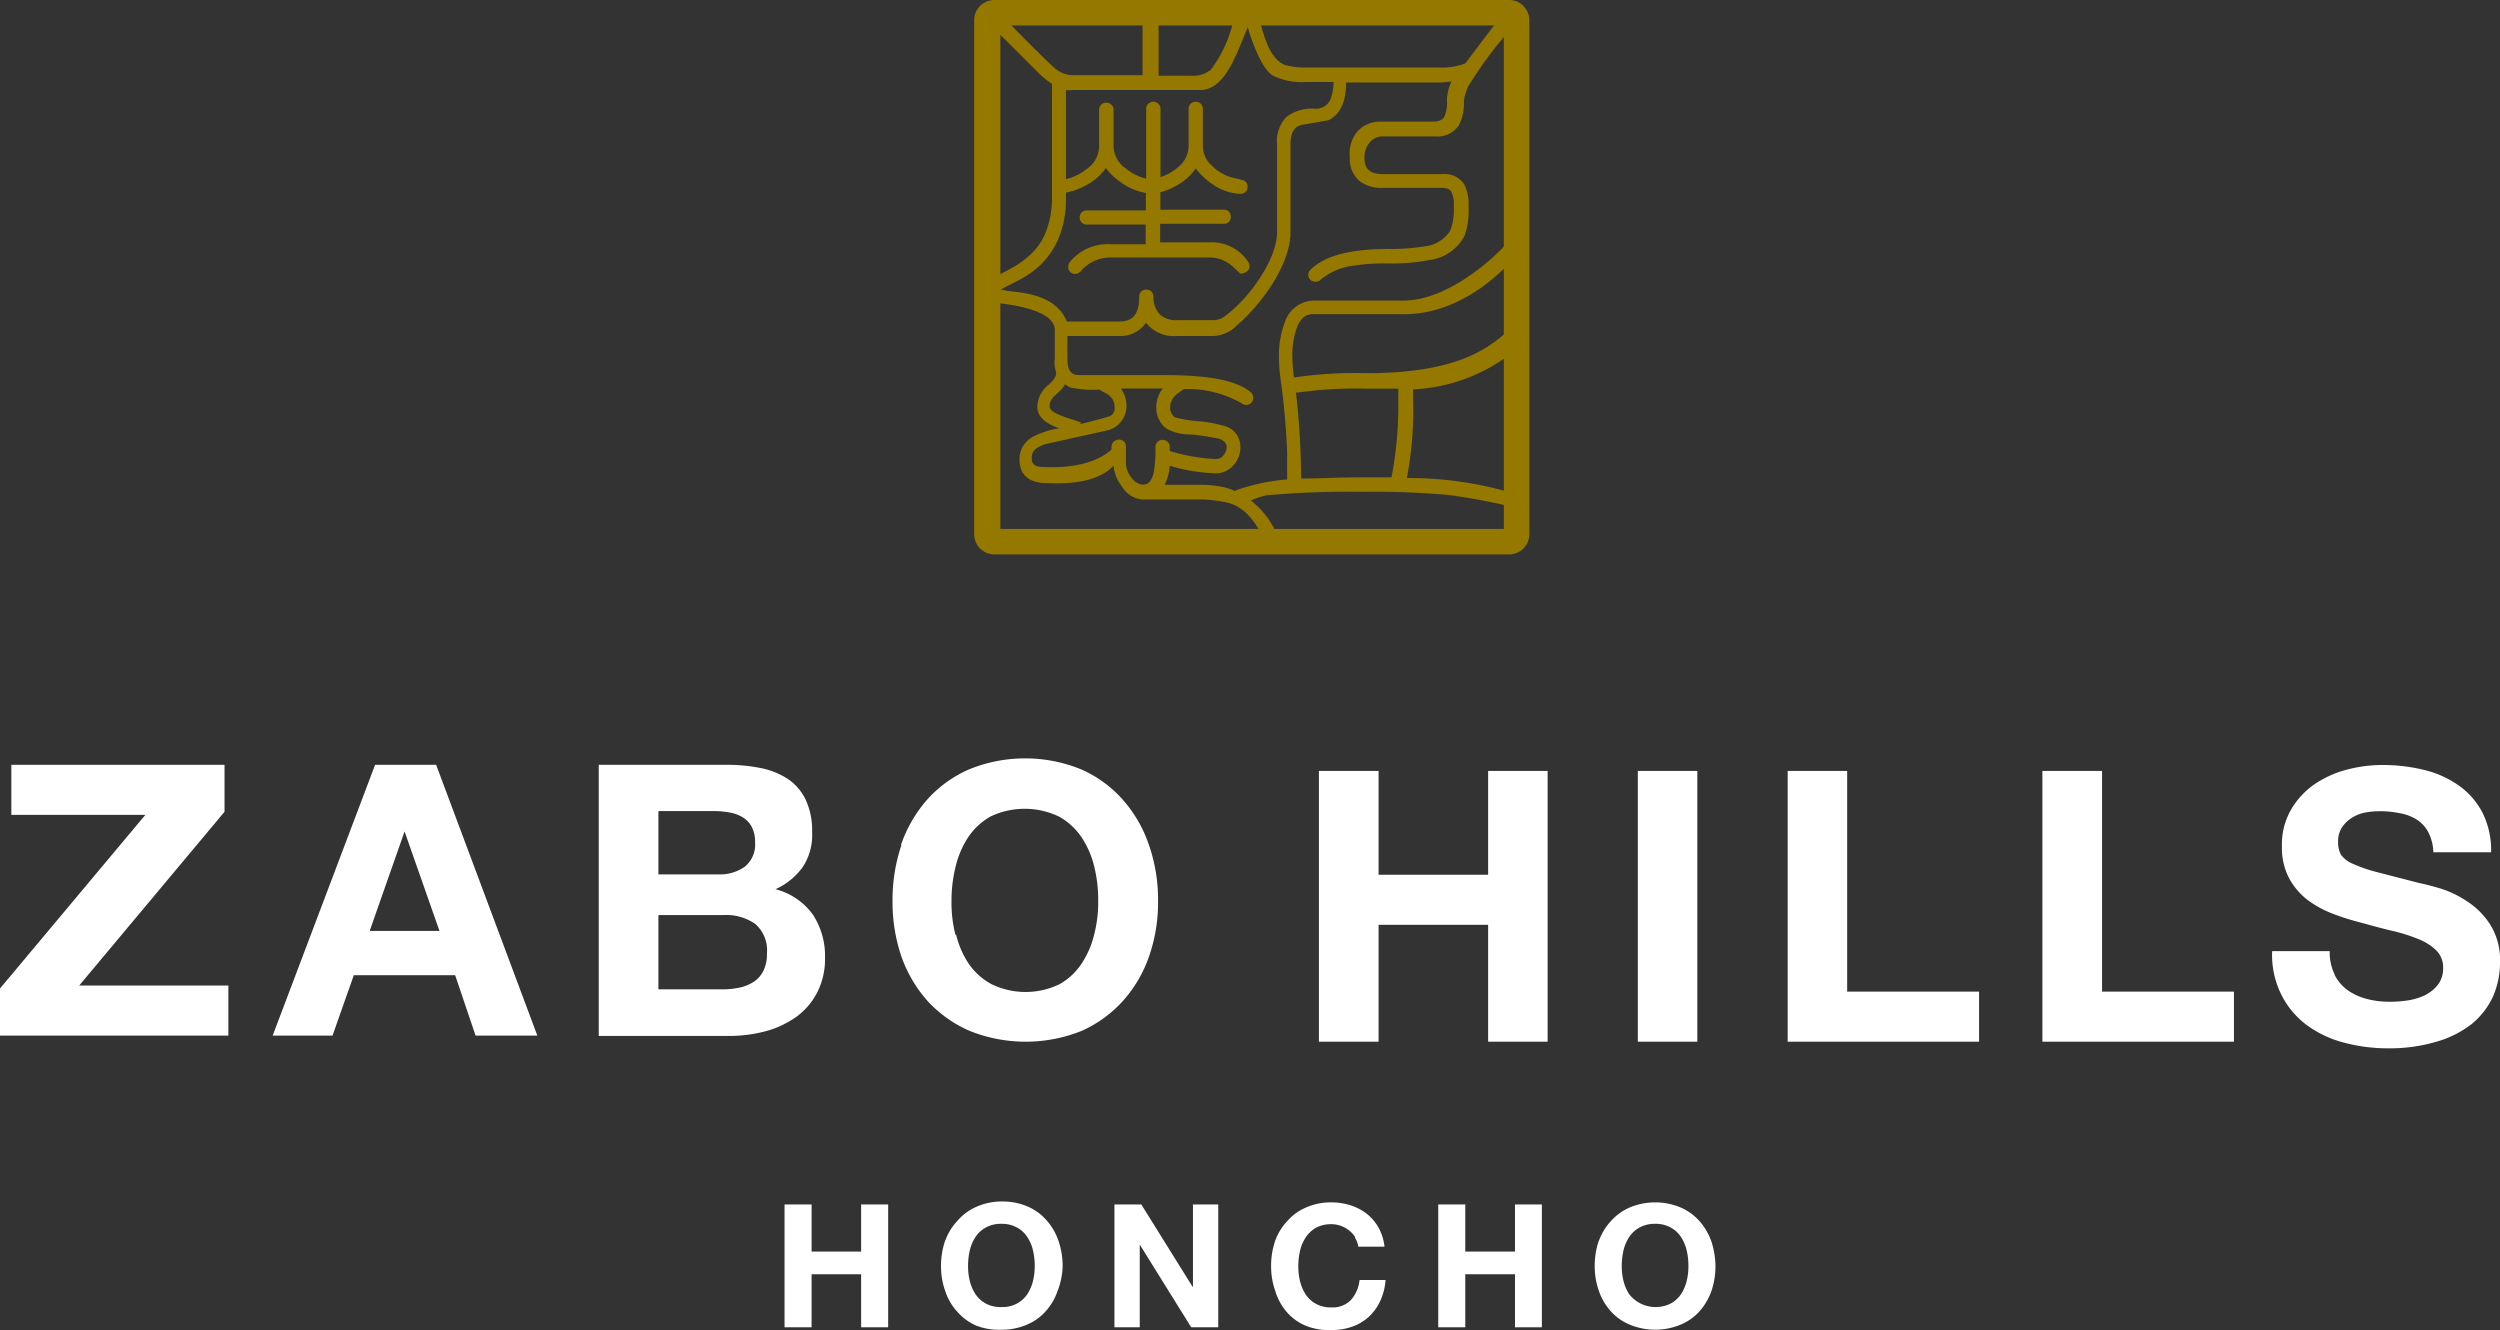
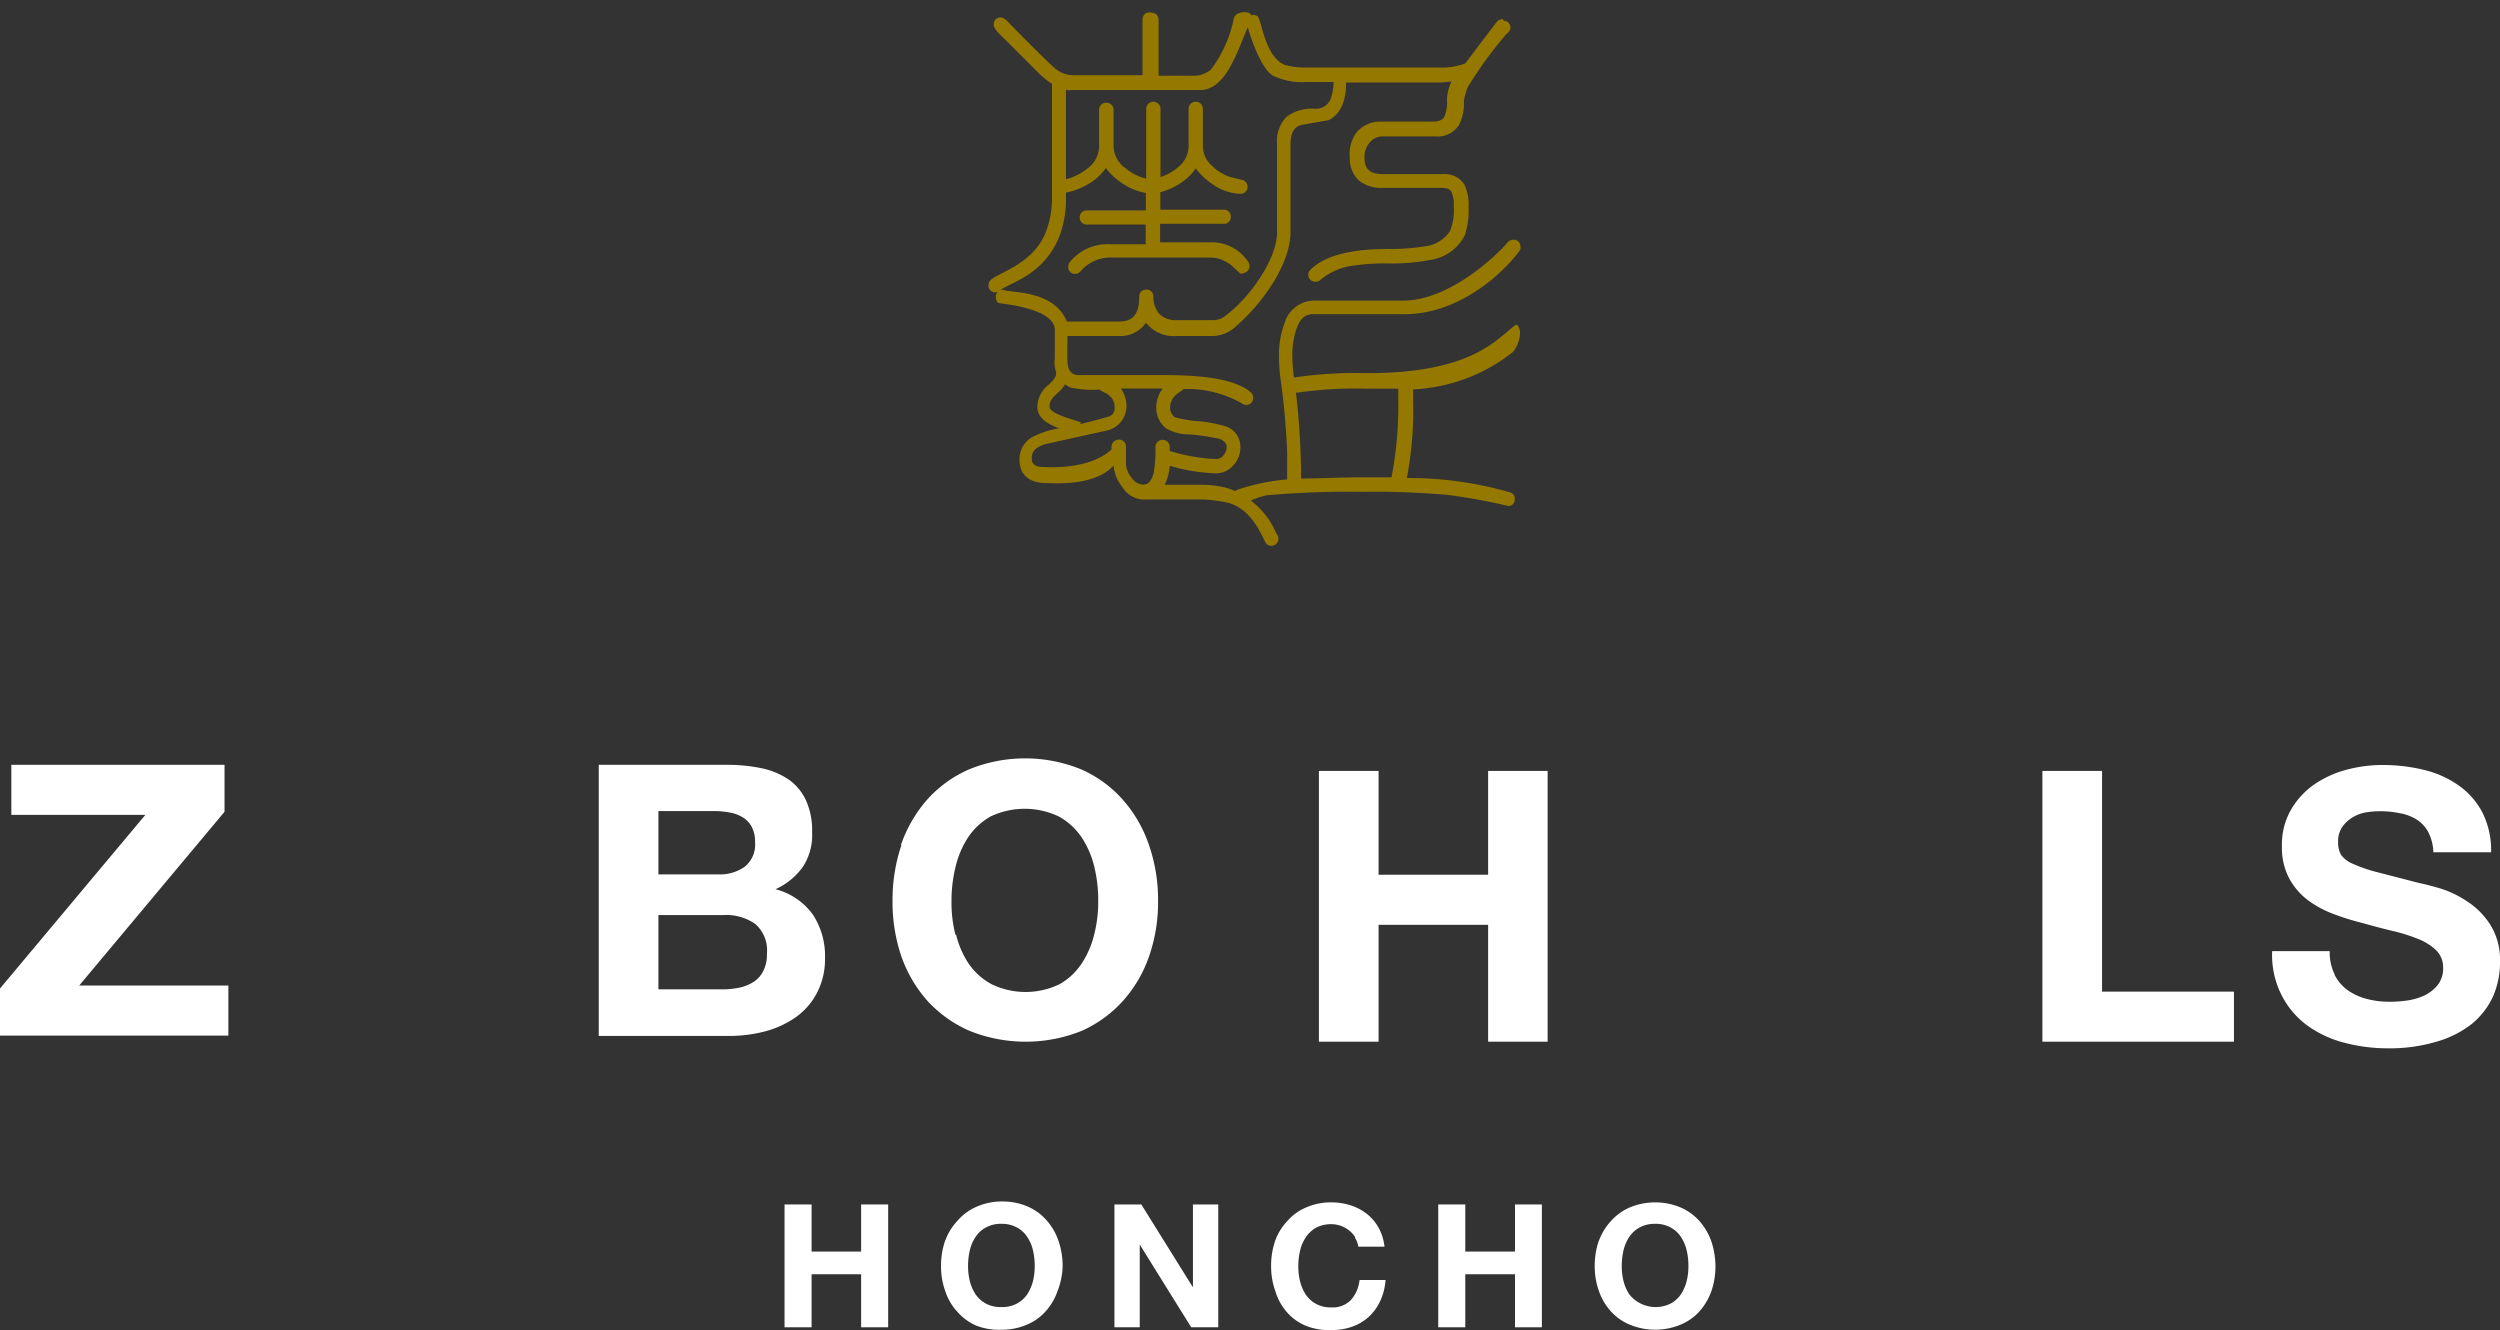
<svg xmlns="http://www.w3.org/2000/svg" viewBox="0 0 143.3 76.24">
  <rect x="0" y="0" width="143.3" height="76.24" fill="#333333" stroke="none" />
  <defs>
    <style>.cls-1{fill:#fff;}.cls-2{fill:#957800;}</style>
  </defs>
  <title>header_logo</title>
  <g id="レイヤー_2" data-name="レイヤー 2">
    <g id="header">
      <polygon class="cls-1" points="8.33 46.71 0.65 46.71 0.65 43.84 12.87 43.84 12.87 46.53 4.54 56.49 13.09 56.49 13.09 59.36 0 59.36 0 56.66 8.33 46.71" />
-       <path class="cls-1" d="M25,43.84l5.8,15.52H27.26L26.09,55.9H20.28l-1.22,3.46H15.63L21.5,43.84Zm.19,9.52-2-5.7h0l-2,5.7Z" />
      <path class="cls-1" d="M41.63,43.84a9.7,9.7,0,0,1,2,.19,4.41,4.41,0,0,1,1.56.64,3,3,0,0,1,1,1.19,4.14,4.14,0,0,1,.36,1.83,3.34,3.34,0,0,1-.53,2,3.9,3.9,0,0,1-1.57,1.28,3.8,3.8,0,0,1,2.14,1.45,4.31,4.31,0,0,1,.7,2.49,4.2,4.2,0,0,1-.46,2,3.93,3.93,0,0,1-1.22,1.4,5.55,5.55,0,0,1-1.76.81,8.15,8.15,0,0,1-2,.26H34.32V43.84Zm-.44,6.28a2.45,2.45,0,0,0,1.5-.44,1.63,1.63,0,0,0,.59-1.41,1.8,1.8,0,0,0-.2-.89,1.42,1.42,0,0,0-.52-.54,2.16,2.16,0,0,0-.75-.27,5,5,0,0,0-.88-.08H37.74v3.63Zm.2,6.59a4.85,4.85,0,0,0,1-.1,2.46,2.46,0,0,0,.81-.33,1.58,1.58,0,0,0,.55-.62,2.09,2.09,0,0,0,.21-1,2,2,0,0,0-.67-1.7,2.9,2.9,0,0,0-1.79-.51H37.74v4.26Z" />
      <path class="cls-1" d="M51.64,48.44a7.78,7.78,0,0,1,1.5-2.6,6.94,6.94,0,0,1,2.41-1.74,8.49,8.49,0,0,1,6.42,0,6.86,6.86,0,0,1,2.39,1.74,7.61,7.61,0,0,1,1.5,2.6,9.58,9.58,0,0,1,.52,3.22,9.37,9.37,0,0,1-.52,3.17,7.48,7.48,0,0,1-1.5,2.55A7.05,7.05,0,0,1,62,59.09a8.62,8.62,0,0,1-6.42,0,7.13,7.13,0,0,1-2.41-1.71,7.64,7.64,0,0,1-1.5-2.55,9.62,9.62,0,0,1-.51-3.17,9.84,9.84,0,0,1,.51-3.22m3.13,5.12a5.22,5.22,0,0,0,.72,1.67,3.72,3.72,0,0,0,1.31,1.18,4.47,4.47,0,0,0,3.91,0A3.72,3.72,0,0,0,62,55.23a5.22,5.22,0,0,0,.72-1.67,7.44,7.44,0,0,0,.23-1.9,8.13,8.13,0,0,0-.23-2A5.29,5.29,0,0,0,62,48a3.78,3.78,0,0,0-1.31-1.2,4.56,4.56,0,0,0-3.91,0A3.78,3.78,0,0,0,55.49,48a5.29,5.29,0,0,0-.72,1.7,8.13,8.13,0,0,0-.23,2,7.44,7.44,0,0,0,.23,1.9" />
      <polygon class="cls-1" points="79.02 44.19 79.02 50.14 85.3 50.14 85.3 44.19 88.71 44.19 88.71 59.71 85.3 59.71 85.3 53.01 79.02 53.01 79.02 59.71 75.6 59.71 75.6 44.19 79.02 44.19" />
-       <rect class="cls-1" x="93.88" y="44.19" width="3.41" height="15.52" />
-       <polygon class="cls-1" points="105.88 44.19 105.88 56.84 113.44 56.84 113.44 59.71 102.47 59.71 102.47 44.19 105.88 44.19" />
      <polygon class="cls-1" points="120.49 44.19 120.49 56.84 128.05 56.84 128.05 59.71 117.07 59.71 117.07 44.19 120.49 44.19" />
      <path class="cls-1" d="M133.82,55.88a2.48,2.48,0,0,0,.75.88,3.36,3.36,0,0,0,1.1.5,5.09,5.09,0,0,0,1.3.16,6.84,6.84,0,0,0,1-.07,3.48,3.48,0,0,0,1-.29,2.25,2.25,0,0,0,.76-.6,1.54,1.54,0,0,0,.31-1,1.36,1.36,0,0,0-.41-1,3.18,3.18,0,0,0-1.05-.65,10,10,0,0,0-1.48-.46c-.55-.13-1.11-.28-1.67-.44a14,14,0,0,1-1.7-.53,6,6,0,0,1-1.48-.81,4,4,0,0,1-1.05-1.25,3.79,3.79,0,0,1-.4-1.82,4,4,0,0,1,.51-2.07A4.57,4.57,0,0,1,132.6,45a5.94,5.94,0,0,1,1.87-.87,7.91,7.91,0,0,1,2.09-.28,10,10,0,0,1,2.34.27,5.79,5.79,0,0,1,2,.88,4.38,4.38,0,0,1,1.38,1.55,4.8,4.8,0,0,1,.51,2.3h-3.31a2.66,2.66,0,0,0-.29-1.15,1.92,1.92,0,0,0-.66-.72,2.66,2.66,0,0,0-1-.37,5.25,5.25,0,0,0-1.16-.11,4.67,4.67,0,0,0-.83.08,2.25,2.25,0,0,0-.75.31,1.89,1.89,0,0,0-.55.54,1.45,1.45,0,0,0-.22.83,1.47,1.47,0,0,0,.17.74,1.59,1.59,0,0,0,.69.52,8.71,8.71,0,0,0,1.41.48l2.36.61c.29.06.69.16,1.21.31a5.92,5.92,0,0,1,1.53.73A4.41,4.41,0,0,1,142.74,53a3.78,3.78,0,0,1,.56,2.14,4.84,4.84,0,0,1-.41,2,4.43,4.43,0,0,1-1.23,1.57,5.92,5.92,0,0,1-2,1,9.48,9.48,0,0,1-2.8.38,9.75,9.75,0,0,1-2.48-.32,6.28,6.28,0,0,1-2.14-1A4.88,4.88,0,0,1,130.76,57a5.07,5.07,0,0,1-.52-2.48h3.3a2.82,2.82,0,0,0,.28,1.33" />
      <polygon class="cls-1" points="46.52 69.04 46.52 71.74 49.36 71.74 49.36 69.04 50.91 69.04 50.91 76.08 49.36 76.08 49.36 73.04 46.52 73.04 46.52 76.08 44.97 76.08 44.97 69.04 46.52 69.04" />
      <path class="cls-1" d="M54.18,71.12A3.25,3.25,0,0,1,54.86,70,3,3,0,0,1,56,69.16a3.54,3.54,0,0,1,1.45-.29,3.59,3.59,0,0,1,1.46.29,3,3,0,0,1,1.08.79,3.4,3.4,0,0,1,.68,1.17,4.4,4.4,0,0,1,.24,1.47A4.17,4.17,0,0,1,60.62,74a3.35,3.35,0,0,1-.68,1.16,2.92,2.92,0,0,1-1.08.77,3.59,3.59,0,0,1-1.46.29A3.54,3.54,0,0,1,56,76a3,3,0,0,1-1.09-.77A3.21,3.21,0,0,1,54.18,74a4.17,4.17,0,0,1-.24-1.43,4.4,4.4,0,0,1,.24-1.47m1.41,2.33a2.47,2.47,0,0,0,.33.76,1.67,1.67,0,0,0,.59.53,1.75,1.75,0,0,0,.89.2,1.77,1.77,0,0,0,.89-.2,1.67,1.67,0,0,0,.59-.53,2.47,2.47,0,0,0,.33-.76,3.49,3.49,0,0,0,.1-.86,3.82,3.82,0,0,0-.1-.9,2.33,2.33,0,0,0-.33-.77,1.61,1.61,0,0,0-.59-.54,1.78,1.78,0,0,0-.89-.21,1.75,1.75,0,0,0-.89.21,1.61,1.61,0,0,0-.59.54,2.33,2.33,0,0,0-.33.77,3.82,3.82,0,0,0-.1.9,3.49,3.49,0,0,0,.1.86" />
      <polygon class="cls-1" points="65.42 69.04 68.36 73.76 68.38 73.76 68.38 69.04 69.83 69.04 69.83 76.08 68.28 76.08 65.35 71.37 65.33 71.37 65.33 76.08 63.88 76.08 63.88 69.04 65.42 69.04" />
      <path class="cls-1" d="M77.68,70.92a1.44,1.44,0,0,0-.35-.39,1.63,1.63,0,0,0-1-.36,1.86,1.86,0,0,0-.89.2,1.73,1.73,0,0,0-.59.55,2.33,2.33,0,0,0-.33.77,3.82,3.82,0,0,0-.1.9,3.49,3.49,0,0,0,.1.86,2.47,2.47,0,0,0,.33.76,1.67,1.67,0,0,0,.59.53,1.75,1.75,0,0,0,.89.2,1.44,1.44,0,0,0,1.11-.43,2.06,2.06,0,0,0,.49-1.14h1.49a3.41,3.41,0,0,1-.3,1.19,2.89,2.89,0,0,1-.65.91,2.77,2.77,0,0,1-.95.57,3.5,3.5,0,0,1-1.19.2A3.54,3.54,0,0,1,74.87,76a2.88,2.88,0,0,1-1.09-.77A3.21,3.21,0,0,1,73.1,74a4.17,4.17,0,0,1-.24-1.43,4.4,4.4,0,0,1,.24-1.47A3.25,3.25,0,0,1,73.78,70a2.92,2.92,0,0,1,1.09-.79,3.54,3.54,0,0,1,1.45-.29,3.62,3.62,0,0,1,1.1.17,3,3,0,0,1,.93.49,2.71,2.71,0,0,1,.67.79,2.91,2.91,0,0,1,.34,1.09h-1.5a1.31,1.31,0,0,0-.18-.49" />
      <polygon class="cls-1" points="83.99 69.04 83.99 71.74 86.84 71.74 86.84 69.04 88.38 69.04 88.38 76.08 86.84 76.08 86.84 73.04 83.99 73.04 83.99 76.08 82.44 76.08 82.44 69.04 83.99 69.04" />
      <path class="cls-1" d="M91.65,71.12A3.4,3.4,0,0,1,92.33,70a3.09,3.09,0,0,1,1.09-.79,3.8,3.8,0,0,1,2.91,0,3.09,3.09,0,0,1,1.09.79,3.57,3.57,0,0,1,.68,1.17,4.67,4.67,0,0,1,.23,1.47A4.42,4.42,0,0,1,98.1,74a3.52,3.52,0,0,1-.68,1.16,3,3,0,0,1-1.09.77,3.8,3.8,0,0,1-2.91,0,3,3,0,0,1-1.09-.77A3.35,3.35,0,0,1,91.65,74a4.17,4.17,0,0,1-.24-1.43,4.4,4.4,0,0,1,.24-1.47m1.41,2.33a2.47,2.47,0,0,0,.33.76,1.93,1.93,0,0,0,2.37.53,1.67,1.67,0,0,0,.59-.53,2.47,2.47,0,0,0,.33-.76,3.49,3.49,0,0,0,.1-.86,3.82,3.82,0,0,0-.1-.9,2.33,2.33,0,0,0-.33-.77,1.61,1.61,0,0,0-.59-.54,1.75,1.75,0,0,0-.89-.21,1.78,1.78,0,0,0-.89.21,1.69,1.69,0,0,0-.59.54,2.33,2.33,0,0,0-.33.77,3.82,3.82,0,0,0-.1.9,3.49,3.49,0,0,0,.1.86" />
-       <path class="cls-2" d="M57.34,30.32H86.2V1.46H57.34V30.32ZM86.5,31.78H57a1.16,1.16,0,0,1-1.16-1.16V1.16A1.16,1.16,0,0,1,57,0H86.5a1.16,1.16,0,0,1,1.16,1.16V30.62a1.16,1.16,0,0,1-1.16,1.16" />
      <path class="cls-2" d="M71.23,15.7c-.13,0-.19-.06-.47-.33a2.19,2.19,0,0,0-.55-.4,1.86,1.86,0,0,0-.87-.21H63.67a2.24,2.24,0,0,0-1.73.79.42.42,0,0,1-.31.15.39.39,0,0,1-.4-.42.41.41,0,0,1,.07-.23h0A2.79,2.79,0,0,1,63.67,14l2,0V12.87H62.3a.39.39,0,0,1-.41-.41.39.39,0,0,1,.41-.4h3.38v-1a3.42,3.42,0,0,1-1.39-.58,3.51,3.51,0,0,1-.9-.85,3.08,3.08,0,0,1-.88.84,4,4,0,0,1-1.41.57v.34a5.89,5.89,0,0,1-.39,2.2c-.91,2.28-3,2.66-3.38,3.08h0a.43.43,0,0,1-.27.1.39.39,0,0,1-.4-.41.41.41,0,0,1,.11-.28c.36-.42,2.46-.9,3.18-2.78a5.27,5.27,0,0,0,.35-1.93V4.81a5.72,5.72,0,0,1-.68-.54l-2-2c-.56-.51-.66-.7-.66-.87a.38.38,0,0,1,.4-.4c.15,0,.28.1.59.43S60.39,3.91,60.58,4a1.56,1.56,0,0,0,.91.31h4V1.13A.39.39,0,0,1,66,.73a.39.39,0,0,1,.41.4V4.34H68.3A1.58,1.58,0,0,0,69.4,4a7.24,7.24,0,0,0,1.31-2.88c.06-.55,1-.48,1-.25a2.27,2.27,0,0,1-.11.53C71,2.65,70.36,5.16,68.8,5.16H61.49a1.72,1.72,0,0,1-.39,0v5.11a3,3,0,0,0,1.17-.57A1.59,1.59,0,0,0,63,8.4V6.24a.42.42,0,0,1,.83,0V8.4a1.59,1.59,0,0,0,.71,1.26h0a2.82,2.82,0,0,0,1.16.58v-4a.41.41,0,0,1,.82,0v3.91a2.9,2.9,0,0,0,1-.56,1.55,1.55,0,0,0,.61-1.19V6.24a.41.41,0,0,1,.82,0V8.4a1.48,1.48,0,0,0,.49,1.07h0a2.64,2.64,0,0,0,1.06.67l.68.17a.4.4,0,0,1,.33.4.39.39,0,0,1-.42.4,2.94,2.94,0,0,1-1.64-.59,3.63,3.63,0,0,1-.91-.87,2.92,2.92,0,0,1-.76.77,3.89,3.89,0,0,1-1.27.6v1h3.65a.38.38,0,0,1,.39.4.38.38,0,0,1-.39.41H66.5v1.06h2.84a2.52,2.52,0,0,1,2.21,1.12h0a.44.44,0,0,1,.07.22.39.39,0,0,1-.4.42" />
      <path class="cls-2" d="M64.31,22.27h2.34a1.71,1.71,0,0,0-.37,1.09,1.48,1.48,0,0,0,.58,1.21h0a2.72,2.72,0,0,0,1.35.33,12.82,12.82,0,0,1,1.52.22c.14,0,.58.16.58.48a.72.72,0,0,1-.19.51.51.51,0,0,1-.43.2,10.36,10.36,0,0,1-2.64-.46v-.23a.41.41,0,0,0-.82,0,7.52,7.52,0,0,1-.09,1.42c-.15.74-.5.74-.64.74a.85.85,0,0,1-.63-.39,1.33,1.33,0,0,1-.33-.8l0-1h0a.39.39,0,0,0-.42-.39.42.42,0,0,0-.41.44v.13c-1.33,1.19-3.66,1-3.87,1-.61,0-.7-.24-.7-.51s.09-.6.81-.81l3.44-.76h0a1.44,1.44,0,0,0,1.18-1.4,1.69,1.69,0,0,0-.31-1M86.15,1.09a.61.61,0,0,0-.33.13S84,3.61,84,3.63a3.75,3.75,0,0,1-1.5.24H74.88a4.29,4.29,0,0,1-1.24-.15c-1.15-.48-1.32-2.59-1.56-2.79a.36.36,0,0,0-.22-.07.38.38,0,0,0-.4.4c0,.23.71,2.59,1.49,3.07a3.81,3.81,0,0,0,1.93.37h1.56a2.88,2.88,0,0,1-.18,1,.89.89,0,0,1-.9.53,2.43,2.43,0,0,0-1.62.47,2,2,0,0,0-.54,1.56v5.14c-.06,1.56-1.63,3.71-2.9,4.65h0a1.13,1.13,0,0,1-.72.3H67.46a1.33,1.33,0,0,1-1-.35A1.49,1.49,0,0,1,66.11,17a.38.38,0,0,0-.4-.4.39.39,0,0,0-.41.4c0,1-.35,1.43-1.15,1.43h-3c-.73-1.83-3.25-1.63-3.61-1.81l0,0h-.06a.38.38,0,0,0-.4.4c0,.16.06.34.21.36,2.3.28,3.1.85,3.17,1.46v.09a.44.44,0,0,1,0,.13c0,.44,0,1.44,0,1.5a1.57,1.57,0,0,0,.89,1.65h0a6,6,0,0,0,1.68.12,1.28,1.28,0,0,0,.26.16,1.12,1.12,0,0,1,.41.3h0a.85.85,0,0,1,.19.58.49.49,0,0,1-.26.48h0a26.08,26.08,0,0,1-2.83.69,4.85,4.85,0,0,0-1.54.47,1.43,1.43,0,0,0-.82,1.34c0,1.16.95,1.34,1.52,1.34.38,0,2.77.21,3.87-1a2.24,2.24,0,0,0,.49,1.21,1.48,1.48,0,0,0,1.16.73H69a8.36,8.36,0,0,1,1.15.14c1.69.25,2.26,2.25,2.46,2.42h0a.47.47,0,0,0,.27.1.41.41,0,0,0,.29-.69A4.67,4.67,0,0,0,70.42,28,5.49,5.49,0,0,0,69,27.79H66.76a2.91,2.91,0,0,0,.29-1.09,10.29,10.29,0,0,0,2.65.43,1.31,1.31,0,0,0,1-.46,1.51,1.51,0,0,0,.4-1.06,1.23,1.23,0,0,0-.94-1.2,7.63,7.63,0,0,0-1.39-.26,7.25,7.25,0,0,1-1.43-.23.69.69,0,0,1-.27-.56,1,1,0,0,1,.37-.76l.42-.3a6.25,6.25,0,0,1,3.3.81.45.45,0,0,0,.27.1.39.39,0,0,0,.4-.42.4.4,0,0,0-.12-.29h0c-.81-.7-2.44-1-5-1H61.85c-.33,0-.67-.12-.67-.95,0-.05,0-.21,0-.77a4.72,4.72,0,0,0,0-.52h2.93a1.79,1.79,0,0,0,1.58-.76,2,2,0,0,0,1.73.76h2.11a2,2,0,0,0,1.32-.56c1.33-1.14,3-3.3,3.12-5.22V8.29c0-.86.36-1.06.63-1.13l1.56-.27h0l0,0c.62-.31,1-1,1-2.16h5.18a5.71,5.71,0,0,0,.86-.06,2.65,2.65,0,0,0-.26,1.07,2,2,0,0,1-.14.93c-.07.13-.21.3-.66.3h-3a1.74,1.74,0,0,0-1.37.61A2,2,0,0,0,77.37,9a1.73,1.73,0,0,0,.5,1.33,2.05,2.05,0,0,0,1.41.44h3.38c.37,0,.49.14.54.24h0a1.72,1.72,0,0,1,.13.82,3.16,3.16,0,0,1-.21,1.4h0a2,2,0,0,1-1.53.9,11.64,11.64,0,0,1-2,.14c-2.2,0-3.66.39-4.46,1.18a.38.38,0,0,0-.14.29.4.4,0,0,0,.42.41.43.43,0,0,0,.26-.09l0,0a3.58,3.58,0,0,1,1.8-.82,12.63,12.63,0,0,1,2.1-.14,11.36,11.36,0,0,0,2.39-.2,2.62,2.62,0,0,0,2-1.41h0a4.51,4.51,0,0,0,.22-1.63,2.69,2.69,0,0,0-.24-1.28h0a1.33,1.33,0,0,0-1.23-.6H79.28c-.75,0-1.07-.28-1.07-.95a1.27,1.27,0,0,1,.31-.87.93.93,0,0,1,.76-.34h3a1.46,1.46,0,0,0,1.34-.64,2.71,2.71,0,0,0,.29-1.4,3.59,3.59,0,0,1,.23-.8,23.61,23.61,0,0,1,2.18-3c.16-.13.26-.24.26-.39a.39.39,0,0,0-.4-.4" />
      <path class="cls-2" d="M74.28,22.48a43.59,43.59,0,0,1,.3,4.95c1,0,2.2-.07,3.45-.07h1.73A21.47,21.47,0,0,0,80.15,23c0-.26,0-.5,0-.72-.58,0-1.19,0-1.82,0a23.46,23.46,0,0,0-4,.23M86.44,29A33.56,33.56,0,0,0,83,28.37a48.49,48.49,0,0,0-4.9-.18,54,54,0,0,0-5.5.2,4.6,4.6,0,0,0-1.16.43,2.47,2.47,0,0,1-.38.05.39.39,0,0,1-.43-.38.42.42,0,0,1,.28-.41h0a11.83,11.83,0,0,1,2.87-.6c0-.38,0-.9,0-1.56-.06-1.41-.18-2.79-.37-4.13a10,10,0,0,1-.1-1.3,5.33,5.33,0,0,1,.33-2,1.78,1.78,0,0,1,1.66-1.26h5.14c2.66,0,5.43-2.66,6-3.36v0h0a.42.42,0,0,1,.31-.13.38.38,0,0,1,.4.4.45.45,0,0,1,0,.16v0l0,0c-.63.94-3.22,3.71-6.65,3.71H75.25c-.58,0-.81.48-.94.85h0a4.59,4.59,0,0,0-.23,1.6,9.42,9.42,0,0,0,.09,1.18,23.9,23.9,0,0,1,4.16-.25c6,0,7.39-1.89,8.52-2.75.15-.12.28.22.28.42a1.88,1.88,0,0,1-.4,1.11A9.94,9.94,0,0,1,81,22.32c0,.2,0,.43,0,.66a20.46,20.46,0,0,1-.36,4.42,20.92,20.92,0,0,1,5.94.83.36.36,0,0,1,.25.34c0,.42-.32.43-.36.43" />
      <path class="cls-2" d="M61.7,24.88l-.49-.16c-.74-.24-1.75-.56-1.75-1.4a1.65,1.65,0,0,1,.65-1.27c.28-.26.44-.42.44-.76l.71,0a1.69,1.69,0,0,1-.67,1.26c-.27.26-.43.42-.43.75s.76.57,1.26.73l.54.18-.26.65Z" />
    </g>
  </g>
</svg>